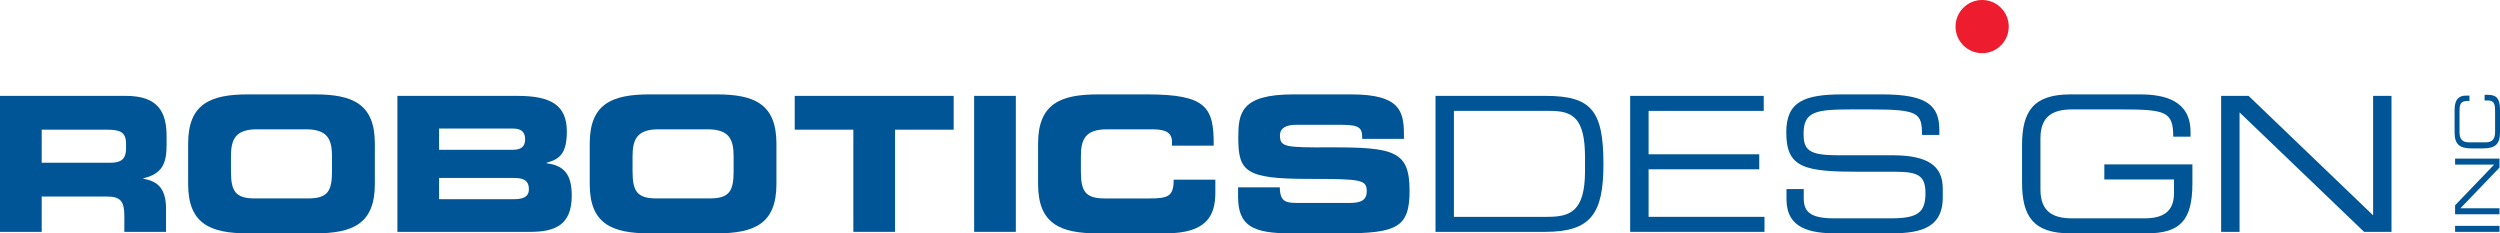
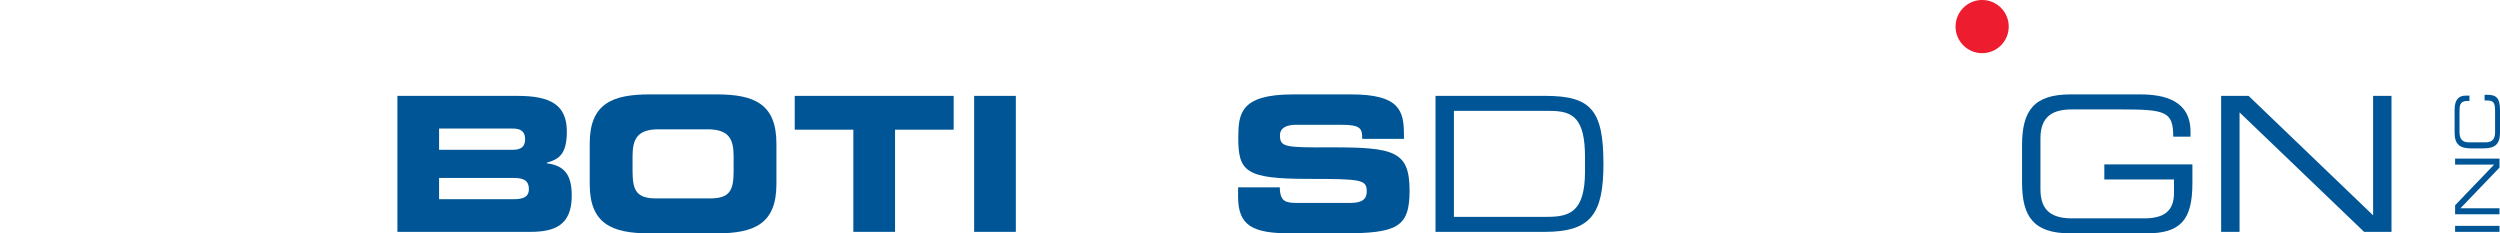
<svg xmlns="http://www.w3.org/2000/svg" version="1.1" id="Layer_1" x="0px" y="0px" width="203.439px" height="18.99px" viewBox="0 0 203.439 18.99" enable-background="new 0 0 203.439 18.99" xml:space="preserve">
  <g>
    <g>
      <path fill="#005596" d="M199.785,18.867v-0.488h3.613v0.488H199.785z" />
      <path fill="#005596" d="M199.785,17.435v-0.73l3.175-3.309h-3.175v-0.488h3.613v0.729l-3.175,3.309h3.175v0.49H199.785z" />
      <path fill="#005596" d="M201.098,12.075c-0.912,0-1.354-0.31-1.354-1.288V8.916c0-0.888,0.416-1.134,0.898-1.134h0.311v0.431    h-0.164c-0.613,0-0.644,0.377-0.644,0.826v1.698c0,0.47,0.139,0.847,0.767,0.847h1.358c0.631,0,0.769-0.377,0.769-0.847V9.024    c0-0.66-0.138-0.848-0.629-0.848h-0.225V7.716h0.245c0.652,0,1.009,0.211,1.009,1.223v1.847c0,0.979-0.44,1.288-1.354,1.288    H201.098z" />
    </g>
    <circle fill="#ED1C2E" cx="161.298" cy="2.163" r="2.164" />
    <g>
-       <path fill="#005596" d="M0,7.802h10.242c2.612,0,3.314,1.298,3.314,3.286v0.704c0,1.482-0.335,2.353-1.895,2.719v0.032    c1.01,0.185,1.85,0.627,1.85,2.446v1.879h-3.393v-1.329c0-1.163-0.336-1.545-1.391-1.545H3.393v2.874H0V7.802z M3.393,13.243    h5.609c0.917,0,1.255-0.365,1.255-1.161v-0.368c0-0.978-0.49-1.161-1.561-1.161H3.393V13.243z" />
-       <path fill="#005596" d="M15.31,11.683c0-3.24,1.819-4.002,4.875-4.002h5.441c3.058,0,4.877,0.762,4.877,4.002v3.303    c0,3.239-1.819,4.004-4.877,4.004h-5.441c-3.057,0-4.875-0.765-4.875-4.004V11.683z M18.796,13.93c0,1.604,0.335,2.217,1.94,2.217    h4.341c1.604,0,1.94-0.613,1.94-2.217v-1.192c0-1.375-0.337-2.216-2.125-2.216h-3.972c-1.79,0-2.125,0.841-2.125,2.216V13.93z" />
      <path fill="#005596" d="M32.339,7.802h9.768c2.704,0,4.02,0.735,4.02,2.906c0,1.894-0.688,2.259-1.636,2.535v0.047    c1.483,0.182,2.035,0.978,2.035,2.643c0,2.431-1.438,2.935-3.381,2.935H32.339V7.802z M35.73,12.189h6.009    c0.626,0,0.994-0.229,0.994-0.857c0-0.641-0.368-0.871-0.994-0.871H35.73V12.189z M35.73,16.209h6.085    c0.734,0,1.223-0.169,1.223-0.812c0-0.748-0.488-0.916-1.223-0.916H35.73V16.209z" />
      <path fill="#005596" d="M47.989,11.683c0-3.24,1.82-4.002,4.877-4.002h5.441c3.057,0,4.875,0.762,4.875,4.002v3.303    c0,3.239-1.818,4.004-4.875,4.004h-5.441c-3.057,0-4.877-0.765-4.877-4.004V11.683z M51.475,13.93    c0,1.604,0.338,2.217,1.943,2.217h4.339c1.605,0,1.942-0.613,1.942-2.217v-1.192c0-1.375-0.337-2.216-2.125-2.216h-3.977    c-1.785,0-2.123,0.841-2.123,2.216V13.93z" />
      <path fill="#005596" d="M64.672,7.802h12.933v2.751h-4.77v8.314h-3.393v-8.314h-4.771V7.802z" />
      <path fill="#005596" d="M79.272,7.802h3.392v11.065h-3.392V7.802z" />
-       <path fill="#005596" d="M84.475,11.683c0-3.24,1.818-4.002,4.875-4.002h3.988c4.828,0,5.455,1.039,5.426,4.171h-3.393v-0.306    c0-0.794-0.581-1.023-1.59-1.023h-3.698c-1.79,0-2.125,0.841-2.125,2.216v1.192c0,1.604,0.335,2.217,1.94,2.217h3.622    c1.529,0,1.989-0.154,1.989-1.529H98.9v1.041c0,1.864-0.672,3.331-4.079,3.331H89.35c-3.057,0-4.875-0.765-4.875-4.004V11.683z" />
      <path fill="#005596" d="M100.751,15.246h3.394c0.015,1.177,0.49,1.269,1.467,1.269h4.157c0.718,0,1.45-0.077,1.45-0.934    c0-0.962-0.396-1.024-4.768-1.024c-5.104,0-5.685-0.609-5.685-3.331c0-2.002,0.184-3.544,4.464-3.544h4.737    c3.913,0,4.279,1.329,4.279,3.27v0.351h-3.394c0-0.811-0.091-1.147-1.65-1.147h-3.761c-0.762,0-1.283,0.261-1.283,0.857    c0,0.961,0.412,0.993,4.051,0.978c5.273-0.016,6.495,0.306,6.495,3.532c0,2.979-1.009,3.468-5.518,3.468h-4.11    c-3.089,0-4.326-0.58-4.326-2.98V15.246z" />
      <path fill="#005596" d="M116.817,7.802h8.939c3.715,0,4.725,1.161,4.725,5.534c0,4.065-1.01,5.532-4.77,5.532h-8.895V7.802z     M128.982,12.8c0-3.195-0.993-3.776-2.828-3.776h-7.841v8.621h7.596c1.82,0,3.073-0.397,3.073-3.714V12.8z" />
-       <path fill="#005596" d="M132.656,7.802h10.869v1.222h-9.37v3.532h9.004v1.222h-9.004v3.867h9.431v1.223h-10.93V7.802z" />
-       <path fill="#005596" d="M145.374,15.384h1.406v0.779c0,1.084,0.581,1.604,2.447,1.604h4.646c2.171,0,2.813-0.458,2.813-2.048    c0-1.391-0.552-1.742-2.416-1.742h-2.844c-4.568,0-6.067-0.276-6.067-3.21c0-2.523,1.499-3.086,4.585-3.086h3.228    c3.714,0,4.644,0.946,4.644,2.917v0.383h-1.404c-0.031-1.758-0.216-2.078-4.143-2.078h-1.589c-2.889,0-3.914,0.153-3.914,1.971    c0,1.315,0.413,1.758,2.751,1.758h4.434c2.918,0,4.143,0.841,4.143,2.721v0.718c0,2.723-2.233,2.92-4.449,2.92h-4.157    c-2.185,0-4.112-0.382-4.112-2.796V15.384z" />
      <path fill="#005596" d="M178.408,14.908c0,3.013-0.979,4.082-3.743,4.082h-6.177c-2.994,0-3.943-1.345-3.943-4.143v-3.024    c0-2.799,0.949-4.142,3.943-4.142h5.654c1.989,0,4.113,0.49,4.113,3.041v0.398h-1.407c0-2.064-0.624-2.217-4.325-2.217h-3.883    c-1.436,0-2.598,0.426-2.598,2.354v4.157c0,1.927,1.162,2.354,2.598,2.354h5.853c1.5,0,2.417-0.52,2.417-2.048v-1.116h-5.67    v-1.224h7.168V14.908z" />
      <path fill="#005596" d="M180.747,7.802h2.233l10.133,9.721V7.802h1.497v11.065h-2.23l-10.134-9.72v9.72h-1.499V7.802z" />
    </g>
  </g>
</svg>